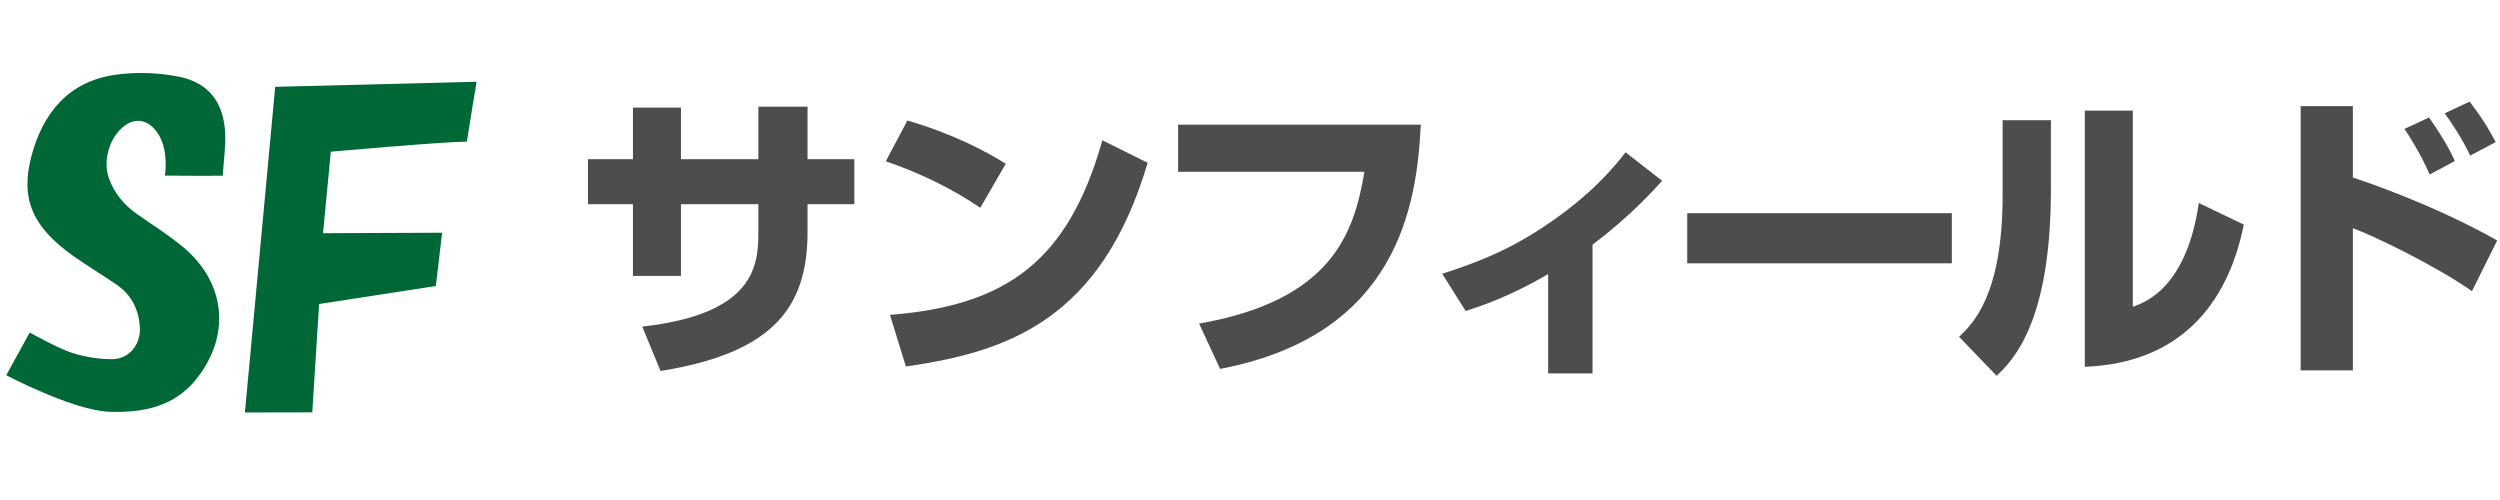
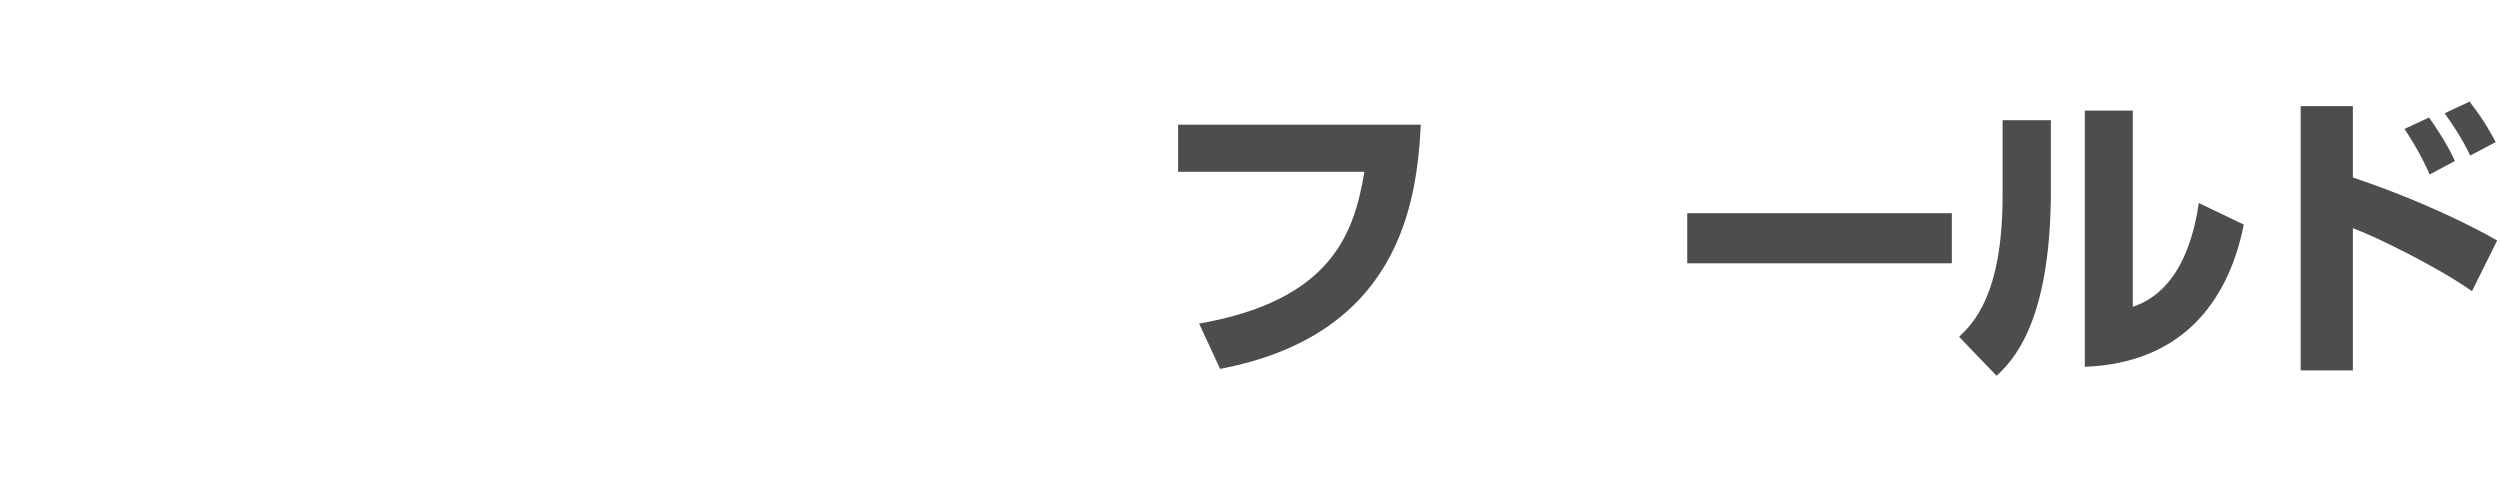
<svg xmlns="http://www.w3.org/2000/svg" version="1.1" id="レイヤー_1" x="0px" y="0px" width="250px" height="50px" viewBox="0 0 250 50" style="enable-background:new 0 0 250 50;" xml:space="preserve">
  <g>
-     <path style="fill:#4D4D4D;" d="M75.835,10.67h4.92v5.25h4.68v4.5h-4.68v2.79c0,7.62-3.54,12.089-14.7,13.89l-1.83-4.44   c11.28-1.26,11.61-6.149,11.61-9.449v-2.79h-7.74v7.17h-4.8v-7.17h-4.5v-4.5h4.5v-5.16h4.8v5.16h7.74V10.67z" />
-     <path style="fill:#4D4D4D;" d="M98.029,20.78c-2.79-1.92-6.24-3.57-9.45-4.65l2.16-4.08c4.5,1.32,7.649,2.97,9.84,4.32   L98.029,20.78z M88.999,31.489c11.67-0.93,17.819-5.37,21.239-17.459l4.53,2.25c-4.65,15.66-13.92,18.9-24.179,20.37L88.999,31.489   z" />
    <path style="fill:#4D4D4D;" d="M142.08,12.47c-0.39,7.95-2.25,21.03-20.069,24.418l-2.1-4.529   c13.35-2.34,15.509-9.12,16.529-15.179h-18.629v-4.71H142.08z" />
-     <path style="fill:#4D4D4D;" d="M159.253,37.34h-4.439v-9.93c-3.9,2.279-6.75,3.209-8.25,3.689l-2.34-3.721   c3-0.989,6.12-2.069,9.93-4.559c3.18-2.07,6.09-4.56,8.399-7.59l3.66,2.85c-0.96,1.05-3.12,3.48-6.96,6.39V37.34z" />
    <path style="fill:#4D4D4D;" d="M195.183,21.32v5.01h-26.459v-5.01H195.183z" />
    <path style="fill:#4D4D4D;" d="M205.09,19.01c0,13.32-3.869,17.1-5.43,18.569l-3.75-3.899c1.41-1.35,4.351-4.2,4.351-14.16v-7.5   h4.829V19.01z M213.28,30.68c5.129-1.71,6.239-7.98,6.6-10.38l4.5,2.16c-1.62,8.069-6.48,13.859-15.899,14.22V11.06h4.8V30.68z" />
    <path style="fill:#4D4D4D;" d="M235.288,10.61v7.14c4.499,1.5,10.079,3.81,14.429,6.3l-2.52,5.069   c-3.479-2.459-9.81-5.549-11.909-6.299v14.219h-5.221V10.61H235.288z M242.968,17.45c-0.99-2.25-2.101-3.93-2.521-4.56l2.46-1.14   c1.68,2.4,2.28,3.69,2.58,4.35L242.968,17.45z M247.018,15.56c-0.78-1.68-1.92-3.36-2.551-4.23l2.49-1.17   c1.56,2.01,2.28,3.42,2.61,4.05L247.018,15.56z" />
  </g>
  <g>
-     <path style="fill-rule:evenodd;clip-rule:evenodd;fill:#006837;" d="M2.969,33.255c0,0,2.901,1.609,4.2,2.022   c1.298,0.412,2.707,0.648,4.064,0.641c1.66-0.01,2.837-1.453,2.755-3.131c-0.088-1.795-0.825-3.297-2.342-4.33   c-1.408-0.962-2.869-1.844-4.263-2.824c-4.062-2.852-5.354-5.658-4.277-9.876c1.118-4.377,3.675-7.582,8.374-8.271   c2.099-0.309,4.354-0.229,6.437,0.19c2.97,0.597,4.447,2.595,4.598,5.612c0.068,1.354-0.145,2.725-0.241,4.281   c-1.876,0.032-5.786-0.01-5.786-0.01s0.391-2.245-0.545-3.955c-0.731-1.336-2.043-2.001-3.354-1.121   c-1.585,1.063-2.356,3.514-1.696,5.348c0.545,1.512,1.521,2.677,2.826,3.59c1.522,1.067,3.109,2.059,4.539,3.24   c4.311,3.57,4.853,8.816,1.423,13.186c-2.247,2.863-5.456,3.453-8.775,3.329c-3.606-0.138-10.282-3.652-10.282-3.652L2.969,33.255z   " />
-     <path style="fill-rule:evenodd;clip-rule:evenodd;fill:#006837;" d="M27.52,8.684l20.143-0.511c0,0-0.733,4.351-0.977,5.987   c-2.669,0.033-13.603,1.01-13.603,1.01l-0.781,8.15l11.91-0.049L43.581,28.6l-11.67,1.799l-0.683,10.836l-6.737,0.013L27.52,8.684z   " />
-   </g>
+     </g>
</svg>